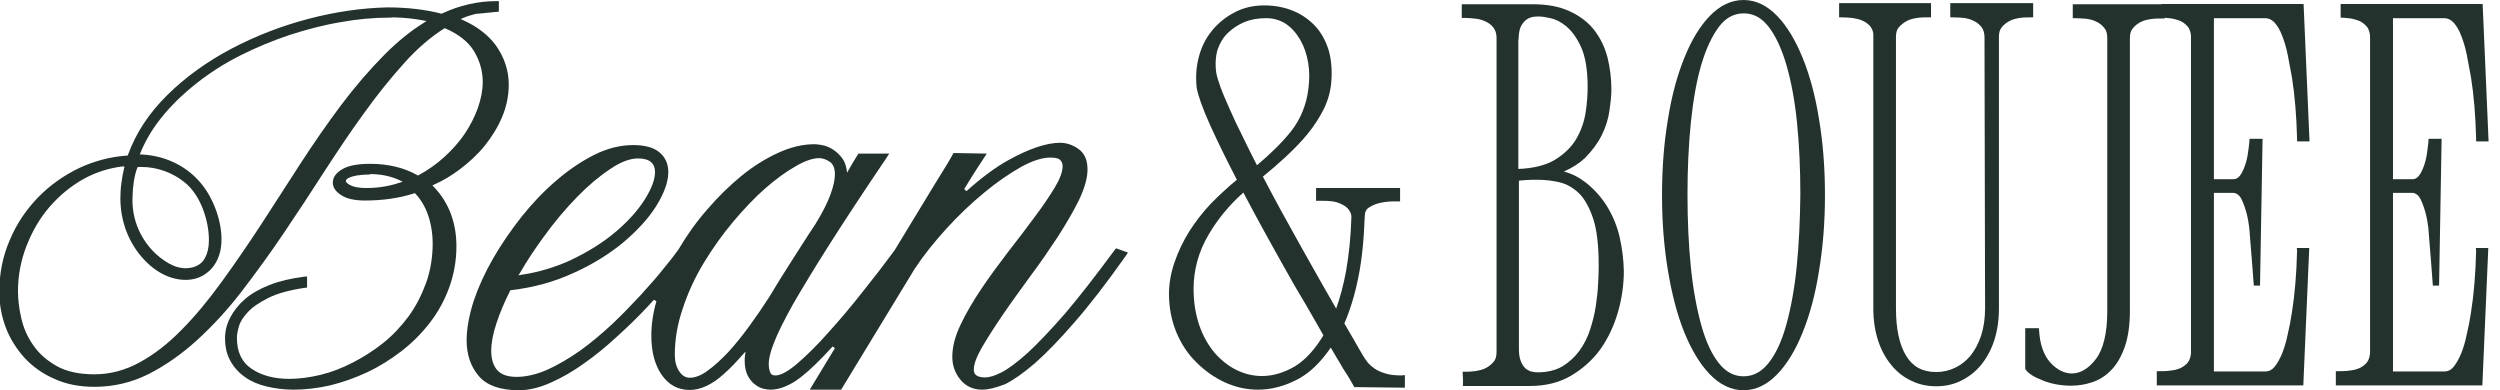
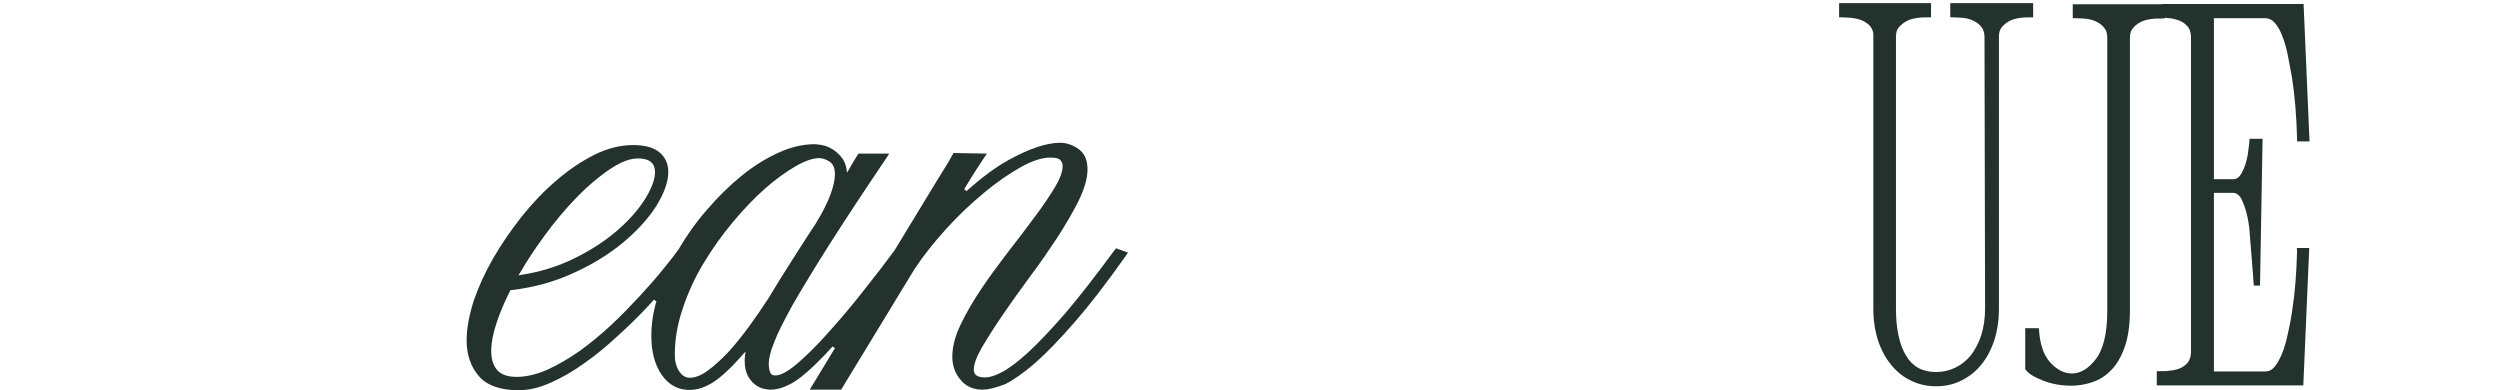
<svg xmlns="http://www.w3.org/2000/svg" width="205" height="32" viewBox="0 0 205 32" fill="none">
  <path d="M80.548 31.953C79.806 31.953 79.18 31.673 78.739 31.114C78.298 30.577 78.089 29.948 78.089 29.248C78.089 28.431 78.321 27.545 78.785 26.589C79.226 25.656 79.806 24.676 80.478 23.673C81.151 22.671 81.893 21.668 82.659 20.665C83.448 19.662 84.166 18.706 84.839 17.796C85.512 16.91 86.069 16.07 86.509 15.347C86.927 14.647 87.136 14.064 87.136 13.621C87.136 13.411 87.066 13.248 86.927 13.108C86.834 13.015 86.625 12.921 86.115 12.921C85.466 12.921 84.654 13.178 83.726 13.691C82.775 14.227 81.754 14.927 80.71 15.79C79.667 16.653 78.623 17.633 77.625 18.729C76.628 19.825 75.746 20.921 75.004 22.041L68.973 31.953H66.399L68.463 28.548L68.278 28.408C67.767 28.968 67.303 29.458 66.886 29.854C66.051 30.671 65.332 31.23 64.775 31.51C64.195 31.813 63.662 31.953 63.175 31.953C63.035 31.953 62.85 31.93 62.641 31.883C62.409 31.837 62.154 31.72 61.922 31.534C61.69 31.37 61.481 31.114 61.319 30.811C61.157 30.484 61.064 30.087 61.064 29.598C61.064 29.458 61.064 29.341 61.087 29.201L61.133 28.828L60.878 29.108C60.368 29.691 59.858 30.227 59.324 30.694C58.396 31.534 57.445 31.977 56.564 31.977C55.59 31.977 54.824 31.557 54.244 30.717C53.688 29.901 53.409 28.828 53.409 27.522C53.409 26.612 53.548 25.656 53.827 24.7L53.618 24.583C53.432 24.77 53.27 24.98 53.084 25.166C52.319 25.983 51.484 26.799 50.602 27.592C49.721 28.408 48.816 29.154 47.912 29.784C47.007 30.437 46.079 30.974 45.175 31.37C44.247 31.79 43.365 32 42.531 32C41.023 32 39.909 31.604 39.26 30.834C38.61 30.087 38.263 29.084 38.263 27.918C38.263 26.939 38.471 25.843 38.842 24.676C39.237 23.51 39.77 22.344 40.443 21.178C41.116 20.012 41.904 18.869 42.786 17.749C43.667 16.653 44.618 15.65 45.639 14.787C46.636 13.924 47.68 13.225 48.747 12.688C49.814 12.152 50.904 11.895 51.925 11.895C52.852 11.895 53.572 12.082 54.059 12.478C54.546 12.875 54.801 13.434 54.801 14.111C54.801 14.927 54.453 15.86 53.803 16.91C53.154 17.936 52.226 18.939 51.09 19.895C49.93 20.851 48.538 21.714 46.961 22.414C45.43 23.114 43.737 23.58 41.927 23.79H41.858L41.835 23.837C41.371 24.746 41 25.633 40.721 26.472C40.42 27.359 40.281 28.128 40.281 28.781C40.281 29.434 40.443 29.971 40.768 30.344C41.092 30.717 41.626 30.904 42.368 30.904C43.157 30.904 44.015 30.694 44.873 30.321C45.755 29.924 46.659 29.388 47.564 28.758C48.469 28.105 49.327 27.382 50.162 26.612C50.997 25.819 51.762 25.026 52.481 24.256C53.2 23.463 53.85 22.741 54.383 22.064C54.963 21.364 55.358 20.851 55.636 20.455C56.309 19.312 57.097 18.192 58.002 17.166C58.883 16.14 59.834 15.207 60.809 14.414C61.783 13.621 62.803 12.991 63.824 12.525C64.845 12.058 65.842 11.825 66.793 11.825C66.932 11.825 67.118 11.848 67.396 11.895C67.674 11.942 67.976 12.058 68.278 12.245C68.579 12.431 68.858 12.688 69.089 13.015C69.252 13.248 69.345 13.504 69.414 13.831L69.46 14.157L69.623 13.877C69.832 13.504 70.064 13.108 70.319 12.711L70.388 12.595H72.917L72.662 12.991C70.783 15.767 69.205 18.169 67.976 20.105C66.747 22.041 65.749 23.697 65.007 24.98C64.288 26.286 63.754 27.335 63.476 28.082C63.175 28.828 63.035 29.434 63.035 29.831C63.035 30.111 63.082 30.367 63.175 30.577C63.221 30.671 63.314 30.787 63.592 30.787C64.01 30.787 64.613 30.461 65.355 29.831C66.144 29.154 67.002 28.315 67.906 27.289C68.834 26.262 69.785 25.143 70.736 23.93C71.687 22.741 72.569 21.598 73.357 20.525L74.703 18.309C75.538 16.933 76.21 15.837 76.674 15.067C77.138 14.321 77.486 13.761 77.695 13.411C77.904 13.038 78.043 12.828 78.112 12.688L78.182 12.548L80.919 12.595L80.107 13.831C79.968 14.041 79.806 14.297 79.62 14.601L79.064 15.51L79.249 15.673C80.502 14.554 81.661 13.691 82.728 13.108C84.422 12.175 85.837 11.708 86.927 11.708C87.437 11.708 87.947 11.872 88.411 12.198C88.922 12.548 89.177 13.108 89.177 13.901C89.177 14.624 88.922 15.463 88.458 16.443C87.994 17.376 87.391 18.402 86.718 19.452C86.022 20.501 85.28 21.598 84.468 22.671C83.656 23.79 82.891 24.84 82.241 25.796C81.569 26.776 80.989 27.685 80.525 28.478C80.084 29.248 79.852 29.854 79.852 30.297C79.852 30.601 79.968 30.95 80.78 30.95C81.128 30.95 81.592 30.811 82.125 30.531C82.682 30.251 83.401 29.714 84.259 28.945C85.118 28.152 86.138 27.079 87.321 25.726C88.481 24.373 89.849 22.601 91.403 20.501L91.519 20.361L92.494 20.711L92.308 20.991C90.754 23.184 89.339 25.026 88.11 26.426C86.88 27.848 85.79 28.968 84.862 29.784C83.911 30.601 83.076 31.184 82.404 31.51C81.661 31.79 81.058 31.953 80.548 31.953ZM67.164 12.968C66.677 12.968 66.028 13.178 65.262 13.621C64.474 14.064 63.615 14.694 62.757 15.44C61.876 16.21 60.994 17.143 60.113 18.192C59.231 19.242 58.419 20.385 57.7 21.574C56.981 22.764 56.401 24.023 55.984 25.306C55.543 26.589 55.334 27.848 55.334 29.084C55.334 29.621 55.45 30.087 55.706 30.461C55.938 30.811 56.216 30.974 56.564 30.974C57.005 30.974 57.492 30.787 58.002 30.414C58.559 30.017 59.115 29.504 59.695 28.898C60.275 28.268 60.855 27.545 61.435 26.752C62.015 25.959 62.572 25.143 63.082 24.35C63.615 23.463 64.195 22.507 64.845 21.504C65.494 20.501 66.144 19.452 66.863 18.379C67.466 17.399 67.883 16.56 68.115 15.907C68.347 15.254 68.463 14.717 68.463 14.297C68.463 13.808 68.324 13.458 68.046 13.271C67.744 13.061 67.442 12.968 67.164 12.968ZM52.319 12.991C51.669 12.991 50.904 13.271 50.046 13.854C49.164 14.437 48.237 15.207 47.309 16.163C46.381 17.119 45.453 18.216 44.595 19.405C43.876 20.385 43.226 21.364 42.647 22.367L42.507 22.577L42.762 22.531C44.201 22.321 45.546 21.901 46.775 21.341C48.213 20.665 49.466 19.872 50.487 19.009C51.507 18.146 52.319 17.236 52.876 16.35C53.432 15.463 53.711 14.717 53.711 14.111C53.711 13.761 53.618 13.504 53.386 13.294C53.177 13.108 52.829 12.991 52.319 12.991Z" fill="#24322E" />
-   <path d="M38.981 1.143C38.657 1.236 38.309 1.329 37.984 1.469L37.775 1.563L37.984 1.656C39.167 2.192 40.048 2.892 40.651 3.708C41.37 4.711 41.718 5.808 41.718 6.95C41.718 7.837 41.533 8.723 41.185 9.563C40.837 10.402 40.35 11.195 39.77 11.918C39.19 12.641 38.494 13.294 37.682 13.901C37.033 14.391 36.337 14.81 35.595 15.137L35.456 15.207L35.548 15.3C36.105 15.86 36.546 16.536 36.87 17.283C37.242 18.169 37.427 19.149 37.427 20.175C37.427 21.388 37.218 22.531 36.824 23.604C36.43 24.676 35.896 25.633 35.224 26.496C34.551 27.359 33.785 28.128 32.904 28.805C32.023 29.481 31.095 30.064 30.097 30.531C29.1 30.997 28.103 31.347 27.059 31.604C26.038 31.837 25.018 31.953 24.067 31.953C23.301 31.953 22.582 31.86 21.886 31.697C21.19 31.534 20.587 31.277 20.1 30.927C19.59 30.577 19.172 30.111 18.894 29.598C18.592 29.061 18.453 28.431 18.453 27.732C18.453 27.149 18.592 26.589 18.871 26.052C19.149 25.516 19.543 25.003 20.077 24.536C20.61 24.07 21.283 23.697 22.095 23.37C22.907 23.044 23.858 22.834 24.902 22.694L25.18 22.671V23.58L24.971 23.604C23.719 23.79 22.721 24.07 21.979 24.443C21.26 24.816 20.68 25.189 20.309 25.609C19.938 26.006 19.683 26.402 19.59 26.776C19.474 27.149 19.427 27.475 19.427 27.709C19.427 28.851 19.822 29.691 20.61 30.227C21.422 30.787 22.489 31.067 23.719 31.067C24.53 31.067 25.389 30.95 26.27 30.741C27.152 30.531 28.056 30.181 28.914 29.738C29.773 29.294 30.631 28.758 31.419 28.128C32.208 27.498 32.904 26.752 33.507 25.936C34.11 25.119 34.574 24.187 34.945 23.184C35.293 22.204 35.479 21.108 35.479 19.965C35.479 19.125 35.34 18.309 35.084 17.586C34.852 16.933 34.505 16.35 34.064 15.883L34.017 15.837L33.948 15.86C32.695 16.257 31.35 16.443 29.935 16.443C29.1 16.443 28.451 16.303 28.01 16.023C27.523 15.72 27.291 15.37 27.291 14.974C27.291 14.531 27.569 14.157 28.103 13.854C28.59 13.574 29.355 13.434 30.353 13.434C31.86 13.434 33.159 13.761 34.226 14.367L34.273 14.391L34.319 14.367C35.061 13.971 35.757 13.481 36.383 12.921C37.056 12.315 37.636 11.662 38.1 10.985C38.564 10.286 38.935 9.563 39.19 8.84C39.445 8.117 39.584 7.394 39.584 6.717C39.584 5.808 39.329 4.945 38.842 4.152C38.378 3.405 37.59 2.799 36.523 2.332L36.476 2.309L36.43 2.332C35.316 3.032 34.203 3.988 33.159 5.155C32.046 6.391 30.932 7.767 29.865 9.259C28.775 10.752 27.685 12.385 26.595 14.064C25.505 15.767 24.391 17.446 23.278 19.102C22.165 20.758 21.005 22.344 19.845 23.86C18.685 25.376 17.433 26.729 16.18 27.872C14.904 29.038 13.559 29.971 12.19 30.671C10.799 31.37 9.291 31.72 7.76 31.72C6.531 31.72 5.417 31.51 4.466 31.067C3.492 30.647 2.68 30.064 2.008 29.341C1.358 28.618 0.825 27.778 0.477 26.869C0.129 25.936 -0.057 24.956 -0.057 23.953C-0.057 22.437 0.222 21.015 0.801 19.685C1.358 18.356 2.147 17.189 3.121 16.187C4.095 15.184 5.255 14.367 6.531 13.761C7.737 13.201 9.059 12.851 10.404 12.758H10.474L10.497 12.688C11.147 10.892 12.237 9.259 13.698 7.813C15.206 6.321 16.992 5.038 18.987 3.988C20.982 2.939 23.092 2.122 25.319 1.539C27.546 0.956 29.703 0.653 31.767 0.606C33.438 0.606 34.922 0.793 36.198 1.12H36.244L36.267 1.096C37.682 0.443 39.167 0.093 40.675 0.093H40.907V0.956M10.056 13.644C8.943 13.784 7.899 14.111 6.948 14.624C5.835 15.23 4.884 16.023 4.072 16.956C3.26 17.889 2.634 18.985 2.17 20.175C1.706 21.364 1.474 22.624 1.474 23.883C1.474 24.56 1.567 25.329 1.752 26.122C1.938 26.916 2.263 27.662 2.75 28.338C3.214 29.015 3.863 29.574 4.652 30.017C5.441 30.461 6.484 30.694 7.737 30.694C9.013 30.694 10.265 30.367 11.448 29.714C12.654 29.061 13.814 28.152 14.904 27.032C16.018 25.913 17.108 24.583 18.175 23.114C19.242 21.644 20.332 20.058 21.399 18.426C22.466 16.793 23.533 15.114 24.623 13.434C25.713 11.755 26.827 10.146 27.963 8.63C29.1 7.114 30.306 5.714 31.535 4.478C32.556 3.452 33.623 2.566 34.76 1.866L34.968 1.726L34.736 1.679C34.017 1.539 33.182 1.446 32.255 1.423L32.069 1.446H31.953C30.677 1.446 29.309 1.563 27.917 1.819C26.525 2.052 25.11 2.426 23.742 2.869C22.35 3.335 21.005 3.895 19.706 4.548C18.407 5.201 17.201 5.971 16.11 6.834C14.997 7.72 14.023 8.653 13.211 9.679C12.492 10.566 11.935 11.522 11.518 12.525L11.471 12.665H11.611C13.837 12.781 15.762 13.854 16.922 15.627C17.757 16.91 18.43 18.939 18.059 20.618C17.85 21.481 17.386 22.157 16.667 22.577C16.273 22.811 15.762 22.95 15.229 22.95C14.812 22.95 14.394 22.881 13.976 22.741C13.211 22.484 12.469 21.994 11.819 21.294C10.567 19.965 9.871 18.169 9.871 16.257C9.871 15.883 9.894 15.44 9.964 14.95C10.01 14.577 10.08 14.204 10.172 13.808L10.219 13.668L10.056 13.644ZM11.286 13.691L11.263 13.738C10.984 14.484 10.892 15.324 10.868 16.117C10.822 17.026 10.984 17.936 11.332 18.752C11.773 19.802 12.538 20.735 13.466 21.364C13.976 21.714 14.464 21.924 14.928 21.971C15.02 21.994 15.113 21.994 15.229 21.994C15.809 21.994 16.319 21.784 16.621 21.434C17.085 20.875 17.131 20.035 17.131 19.685C17.131 18.892 16.969 18.052 16.69 17.283C16.342 16.303 15.809 15.487 15.136 14.95C14.162 14.157 12.886 13.691 11.611 13.691C11.564 13.691 11.495 13.691 11.448 13.691H11.379V13.714L11.286 13.691ZM29.981 14.321C29.75 14.321 29.517 14.367 29.239 14.391C28.984 14.437 28.752 14.507 28.567 14.601C28.427 14.671 28.358 14.764 28.358 14.857C28.381 14.95 28.52 15.09 28.729 15.184C29.03 15.347 29.471 15.417 30.051 15.417C30.979 15.417 31.907 15.277 32.788 14.974L33.02 14.904L32.788 14.787C32.092 14.461 31.28 14.274 30.353 14.274C30.353 14.321 30.19 14.321 29.981 14.321Z" fill="#24322E" />
-   <path d="M132.807 19.429C132.599 18.519 132.251 17.703 131.787 16.933C131.323 16.187 130.743 15.534 130.07 14.997C129.537 14.577 128.934 14.251 128.238 14.064C128.934 13.761 129.514 13.388 129.977 12.945C130.557 12.361 131.021 11.732 131.346 11.079C131.671 10.426 131.879 9.749 131.972 9.096C132.065 8.443 132.135 7.86 132.135 7.37C132.135 6.437 132.019 5.528 131.81 4.688C131.578 3.825 131.207 3.079 130.697 2.426C130.186 1.796 129.514 1.283 128.679 0.91C127.867 0.536 126.869 0.35 125.733 0.35H119.864V1.469H120.073C120.398 1.469 120.722 1.493 121.07 1.539C121.395 1.586 121.673 1.679 121.929 1.819C122.161 1.936 122.369 2.122 122.508 2.332C122.648 2.542 122.717 2.799 122.717 3.125V28.875C122.717 29.248 122.624 29.528 122.439 29.714C122.253 29.924 121.998 30.111 121.743 30.227C121.233 30.437 120.676 30.484 120.143 30.484C120.073 30.484 120.003 30.484 119.934 30.484C119.957 30.881 119.98 31.254 119.957 31.65H125.478C126.73 31.65 127.867 31.37 128.818 30.811C129.769 30.251 130.581 29.528 131.23 28.641C131.856 27.755 132.343 26.729 132.668 25.609C132.993 24.49 133.155 23.347 133.155 22.204C133.132 21.271 133.016 20.338 132.807 19.429ZM124.527 3.219C124.527 2.776 124.596 2.449 124.689 2.216C124.805 1.983 124.944 1.796 125.106 1.656C125.269 1.516 125.454 1.446 125.64 1.399C125.849 1.353 126.057 1.353 126.22 1.353H126.289C126.429 1.353 126.707 1.399 127.148 1.493C127.565 1.586 128.006 1.796 128.447 2.169C128.887 2.542 129.305 3.102 129.653 3.872C130.001 4.641 130.186 5.738 130.186 7.137C130.186 7.743 130.14 8.443 130.024 9.213C129.908 9.959 129.653 10.706 129.258 11.382C128.864 12.058 128.261 12.641 127.496 13.108C126.753 13.551 125.733 13.808 124.503 13.854V3.219H124.527ZM131.091 22.017C131.091 22.321 131.068 22.741 131.044 23.3C131.021 23.837 130.952 24.443 130.859 25.073C130.766 25.703 130.604 26.356 130.395 27.009C130.186 27.662 129.885 28.245 129.514 28.758C129.142 29.271 128.679 29.691 128.122 30.041C127.565 30.367 126.869 30.531 126.081 30.531C125.918 30.531 125.733 30.507 125.547 30.461C125.385 30.414 125.222 30.321 125.083 30.204C124.944 30.064 124.805 29.878 124.712 29.621C124.596 29.364 124.55 29.015 124.55 28.571V14.81C124.735 14.787 124.944 14.787 125.153 14.764C125.454 14.741 125.756 14.741 126.081 14.741C126.684 14.741 127.287 14.81 127.89 14.95C128.47 15.09 129.003 15.394 129.49 15.86C129.954 16.326 130.349 17.05 130.65 17.959C130.952 18.892 131.091 20.152 131.091 21.714V22.017Z" fill="#24322E" />
-   <path d="M147.814 4.735C147.234 3.312 146.539 2.146 145.727 1.306C144.892 0.443 143.964 0 142.966 0C141.969 0 141.041 0.443 140.206 1.306C139.394 2.146 138.698 3.289 138.119 4.735C137.539 6.157 137.075 7.86 136.773 9.773C136.449 11.685 136.286 13.784 136.286 16C136.286 18.192 136.449 20.268 136.773 22.204C137.098 24.14 137.539 25.843 138.119 27.265C138.698 28.688 139.394 29.854 140.206 30.694C141.041 31.557 141.969 32 142.966 32C143.964 32 144.892 31.557 145.727 30.694C146.539 29.854 147.234 28.711 147.814 27.265C148.394 25.843 148.858 24.14 149.16 22.204C149.484 20.268 149.647 18.192 149.647 16C149.647 13.784 149.484 11.685 149.16 9.773C148.858 7.86 148.394 6.157 147.814 4.735ZM147.327 21.901C147.142 23.72 146.84 25.329 146.469 26.659C146.098 27.988 145.611 29.038 145.008 29.784C144.428 30.507 143.755 30.857 142.966 30.857C142.178 30.857 141.528 30.507 140.948 29.784C140.369 29.061 139.881 28.012 139.51 26.682C139.139 25.353 138.838 23.743 138.652 21.924C138.467 20.105 138.374 18.099 138.374 15.953C138.374 13.831 138.467 11.848 138.652 10.029C138.838 8.233 139.116 6.624 139.51 5.294C139.905 3.965 140.392 2.939 140.972 2.169C141.528 1.446 142.201 1.096 142.99 1.096C143.778 1.096 144.428 1.446 145.008 2.169C145.588 2.915 146.075 3.942 146.469 5.271C146.863 6.601 147.165 8.187 147.35 10.006C147.536 11.825 147.629 13.831 147.629 15.953C147.606 18.076 147.513 20.058 147.327 21.901Z" fill="#24322E" />
  <path d="M166.719 1.423V0.257H159.922V1.423H160.131C160.433 1.423 160.734 1.446 161.036 1.469C161.337 1.516 161.616 1.586 161.871 1.726C162.126 1.843 162.335 2.029 162.497 2.239C162.636 2.426 162.729 2.706 162.729 3.055L162.776 25.306C162.776 26.122 162.66 26.869 162.451 27.522C162.242 28.152 161.941 28.711 161.593 29.154C161.221 29.598 160.804 29.924 160.317 30.157C159.83 30.391 159.296 30.507 158.763 30.507C157.649 30.507 156.837 30.064 156.304 29.178C155.747 28.268 155.469 26.962 155.469 25.306V3.032C155.469 2.682 155.539 2.426 155.701 2.239C155.886 2.029 156.095 1.866 156.35 1.726C156.606 1.586 156.907 1.516 157.209 1.469C157.533 1.423 157.835 1.423 158.136 1.423H158.345V0.257H150.807V1.423H151.015C151.294 1.423 151.572 1.446 151.874 1.469C152.152 1.516 152.43 1.563 152.685 1.679C152.917 1.773 153.126 1.913 153.312 2.099C153.474 2.286 153.59 2.519 153.613 2.776V25.306C153.613 26.286 153.752 27.149 154.008 27.942C154.263 28.711 154.634 29.388 155.098 29.948C155.562 30.507 156.118 30.95 156.745 31.23C157.371 31.534 158.044 31.674 158.763 31.674C159.482 31.674 160.154 31.534 160.781 31.23C161.407 30.927 161.964 30.507 162.428 29.948C162.892 29.388 163.263 28.711 163.518 27.942C163.773 27.172 163.912 26.286 163.912 25.306V3.032C163.912 2.682 163.982 2.426 164.144 2.239C164.306 2.029 164.515 1.866 164.77 1.726C165.026 1.586 165.327 1.516 165.629 1.469C165.953 1.423 166.255 1.423 166.556 1.423H166.719Z" fill="#24322E" />
  <path d="M169.943 1.493H170.152C170.453 1.493 170.755 1.516 171.08 1.539C171.381 1.586 171.683 1.656 171.938 1.796C172.193 1.913 172.402 2.099 172.564 2.309C172.726 2.496 172.796 2.776 172.796 3.102V25.516C172.796 27.312 172.471 28.641 171.868 29.434C171.265 30.227 170.592 30.624 169.897 30.624C169.27 30.624 168.667 30.321 168.134 29.738C167.6 29.154 167.276 28.268 167.206 27.102L167.183 26.915H166.069V30.274L166.116 30.321C166.348 30.647 166.812 30.927 167.531 31.207C168.227 31.487 169.015 31.627 169.85 31.627C170.407 31.627 170.987 31.534 171.543 31.347C172.123 31.16 172.657 30.834 173.121 30.344C173.585 29.878 173.956 29.224 174.234 28.431C174.513 27.639 174.652 26.636 174.652 25.469V3.125C174.652 2.776 174.721 2.519 174.884 2.332C175.046 2.122 175.255 1.959 175.51 1.819C175.765 1.679 176.067 1.609 176.368 1.563C176.693 1.516 177.018 1.516 177.296 1.516H177.505V0.35H169.966V1.493H169.943Z" fill="#24322E" />
  <path d="M188.361 20.571C188.314 22.437 188.175 24.14 187.943 25.586C187.85 26.216 187.734 26.822 187.595 27.405C187.479 27.988 187.317 28.525 187.131 28.991C186.946 29.434 186.737 29.808 186.505 30.087C186.296 30.344 186.041 30.461 185.763 30.461H181.541V15.813H183.142C183.42 15.837 183.652 16.023 183.814 16.35C184 16.746 184.162 17.213 184.278 17.726C184.394 18.262 184.464 18.776 184.487 19.289C184.51 19.592 184.812 23.207 184.812 23.417H185.322L185.531 11.382H184.464C184.441 11.825 184.371 12.292 184.301 12.758C184.209 13.294 184.046 13.761 183.837 14.157C183.652 14.507 183.42 14.694 183.142 14.694H181.541V1.493H185.763C186.041 1.493 186.273 1.609 186.505 1.843C186.737 2.099 186.969 2.472 187.131 2.915C187.317 3.382 187.479 3.918 187.595 4.501C187.711 5.085 187.827 5.714 187.943 6.367C188.175 7.837 188.314 9.516 188.361 11.405V11.592H189.381L188.894 0.327H177.25V1.446H177.273C177.412 1.446 177.621 1.469 177.899 1.493C178.155 1.516 178.433 1.586 178.688 1.679C178.943 1.773 179.175 1.936 179.361 2.146C179.546 2.332 179.639 2.636 179.662 2.962V28.945C179.639 29.271 179.546 29.528 179.407 29.714C179.245 29.924 179.036 30.064 178.804 30.181C178.549 30.297 178.247 30.367 177.946 30.391C177.621 30.437 177.343 30.437 177.064 30.437H176.856V31.604H188.871L189.358 20.338H188.337L188.361 20.571Z" fill="#24322E" />
-   <path d="M203.043 20.571C202.997 22.437 202.858 24.14 202.626 25.586C202.533 26.216 202.417 26.822 202.278 27.405C202.162 27.988 201.999 28.525 201.814 28.991C201.628 29.434 201.419 29.808 201.187 30.087C200.979 30.344 200.724 30.461 200.445 30.461H196.224V15.813H197.824C198.102 15.837 198.334 16.023 198.497 16.35C198.682 16.746 198.845 17.213 198.961 17.726C199.077 18.262 199.146 18.776 199.169 19.289C199.193 19.592 199.494 23.207 199.494 23.417H200.004L200.213 11.382H199.146C199.123 11.825 199.053 12.292 198.984 12.758C198.891 13.294 198.729 13.761 198.52 14.157C198.334 14.507 198.102 14.694 197.824 14.694H196.224V1.493H200.445C200.724 1.493 200.955 1.609 201.187 1.843C201.419 2.099 201.651 2.472 201.814 2.915C201.999 3.382 202.162 3.918 202.278 4.501C202.394 5.085 202.51 5.714 202.626 6.367C202.858 7.837 202.997 9.516 203.043 11.405V11.592H204.064L203.577 0.327H191.932V1.446H191.956C192.095 1.446 192.304 1.469 192.582 1.493C192.837 1.516 193.115 1.586 193.371 1.679C193.626 1.773 193.858 1.936 194.043 2.146C194.229 2.332 194.322 2.636 194.345 2.962V28.945C194.322 29.271 194.229 29.528 194.09 29.714C193.927 29.924 193.718 30.064 193.487 30.181C193.231 30.297 192.93 30.367 192.628 30.391C192.304 30.437 192.025 30.437 191.747 30.437H191.538V31.604H203.553L204.04 20.338H203.02L203.043 20.571Z" fill="#24322E" />
-   <path d="M114.993 30.787C114.436 30.787 113.949 30.741 113.601 30.624C113.23 30.507 112.951 30.391 112.719 30.227C112.487 30.064 112.302 29.901 112.163 29.738C112.024 29.551 111.884 29.364 111.792 29.201C111.56 28.805 111.305 28.385 111.049 27.918C110.794 27.475 110.516 27.009 110.238 26.519C110.701 25.446 111.096 24.187 111.374 22.787C111.676 21.341 111.838 19.662 111.908 17.773C111.908 17.399 112.024 17.143 112.279 17.003C112.557 16.816 112.882 16.7 113.207 16.63C113.531 16.56 113.902 16.513 114.297 16.513C114.39 16.513 114.505 16.513 114.598 16.513H114.807V15.417H107.918V16.466H108.127C108.243 16.466 108.335 16.466 108.451 16.466C109.008 16.466 109.449 16.513 109.75 16.63C110.098 16.77 110.353 16.91 110.516 17.096C110.701 17.306 110.794 17.516 110.817 17.726C110.771 19.405 110.609 20.921 110.377 22.227C110.168 23.37 109.89 24.396 109.565 25.306C108.66 23.72 107.663 21.994 106.642 20.152C105.552 18.216 104.508 16.303 103.557 14.484C104.183 13.971 104.81 13.434 105.413 12.875C106.062 12.268 106.689 11.639 107.222 10.985C107.756 10.332 108.219 9.609 108.567 8.91C108.915 8.187 109.124 7.417 109.171 6.647C109.24 5.761 109.171 4.921 108.962 4.152C108.73 3.405 108.382 2.729 107.895 2.192C107.408 1.656 106.805 1.213 106.086 0.91C105.366 0.606 104.555 0.443 103.673 0.443C102.769 0.443 101.957 0.63 101.214 1.026C100.495 1.399 99.869 1.913 99.359 2.542C98.849 3.172 98.501 3.895 98.292 4.711C98.083 5.528 98.037 6.344 98.129 7.207C98.245 7.837 98.593 8.84 99.22 10.239C99.823 11.569 100.565 13.085 101.423 14.741C100.704 15.324 100.008 15.977 99.336 16.653C98.64 17.376 98.037 18.169 97.526 18.962C97.016 19.778 96.622 20.618 96.32 21.481C96.019 22.344 95.856 23.23 95.856 24.093C95.856 25.213 96.065 26.286 96.459 27.242C96.854 28.198 97.41 29.038 98.106 29.714C98.779 30.391 99.568 30.95 100.426 31.347C101.284 31.743 102.212 31.953 103.163 31.953C104.276 31.953 105.366 31.65 106.433 31.09C107.431 30.554 108.312 29.691 109.124 28.502C109.356 28.921 109.588 29.294 109.797 29.644C110.029 30.064 110.261 30.437 110.469 30.741C110.678 31.067 110.841 31.37 111.003 31.65L111.049 31.743L115.201 31.79V30.764H114.993V30.787ZM103.488 30.834C102.769 30.834 102.073 30.671 101.4 30.344C100.727 30.017 100.124 29.528 99.591 28.921C99.08 28.315 98.64 27.545 98.338 26.659C98.037 25.773 97.874 24.77 97.874 23.697C97.874 22.111 98.292 20.618 99.104 19.242C99.869 17.936 100.843 16.77 101.957 15.79C102.467 16.77 103 17.749 103.534 18.729C104.114 19.802 104.717 20.851 105.297 21.901C105.877 22.95 106.457 23.953 107.037 24.91C107.57 25.843 108.08 26.706 108.521 27.498C107.825 28.641 107.06 29.504 106.178 30.041C105.297 30.554 104.392 30.834 103.488 30.834ZM105.413 1.936C105.9 2.262 106.294 2.706 106.619 3.265C106.944 3.825 107.153 4.455 107.268 5.131C107.384 5.808 107.384 6.531 107.292 7.254C107.129 8.606 106.642 9.773 105.877 10.752C105.134 11.685 104.183 12.618 103.07 13.551C102.653 12.735 102.258 11.942 101.887 11.172C101.47 10.356 101.122 9.609 100.82 8.91C100.519 8.233 100.263 7.65 100.078 7.137C99.892 6.624 99.776 6.227 99.73 5.948C99.637 5.248 99.683 4.595 99.846 4.058C100.031 3.522 100.31 3.055 100.704 2.682C101.098 2.309 101.562 2.006 102.073 1.796C102.606 1.586 103.163 1.493 103.743 1.493C104.346 1.469 104.926 1.633 105.413 1.936Z" fill="#24322E" />
</svg>